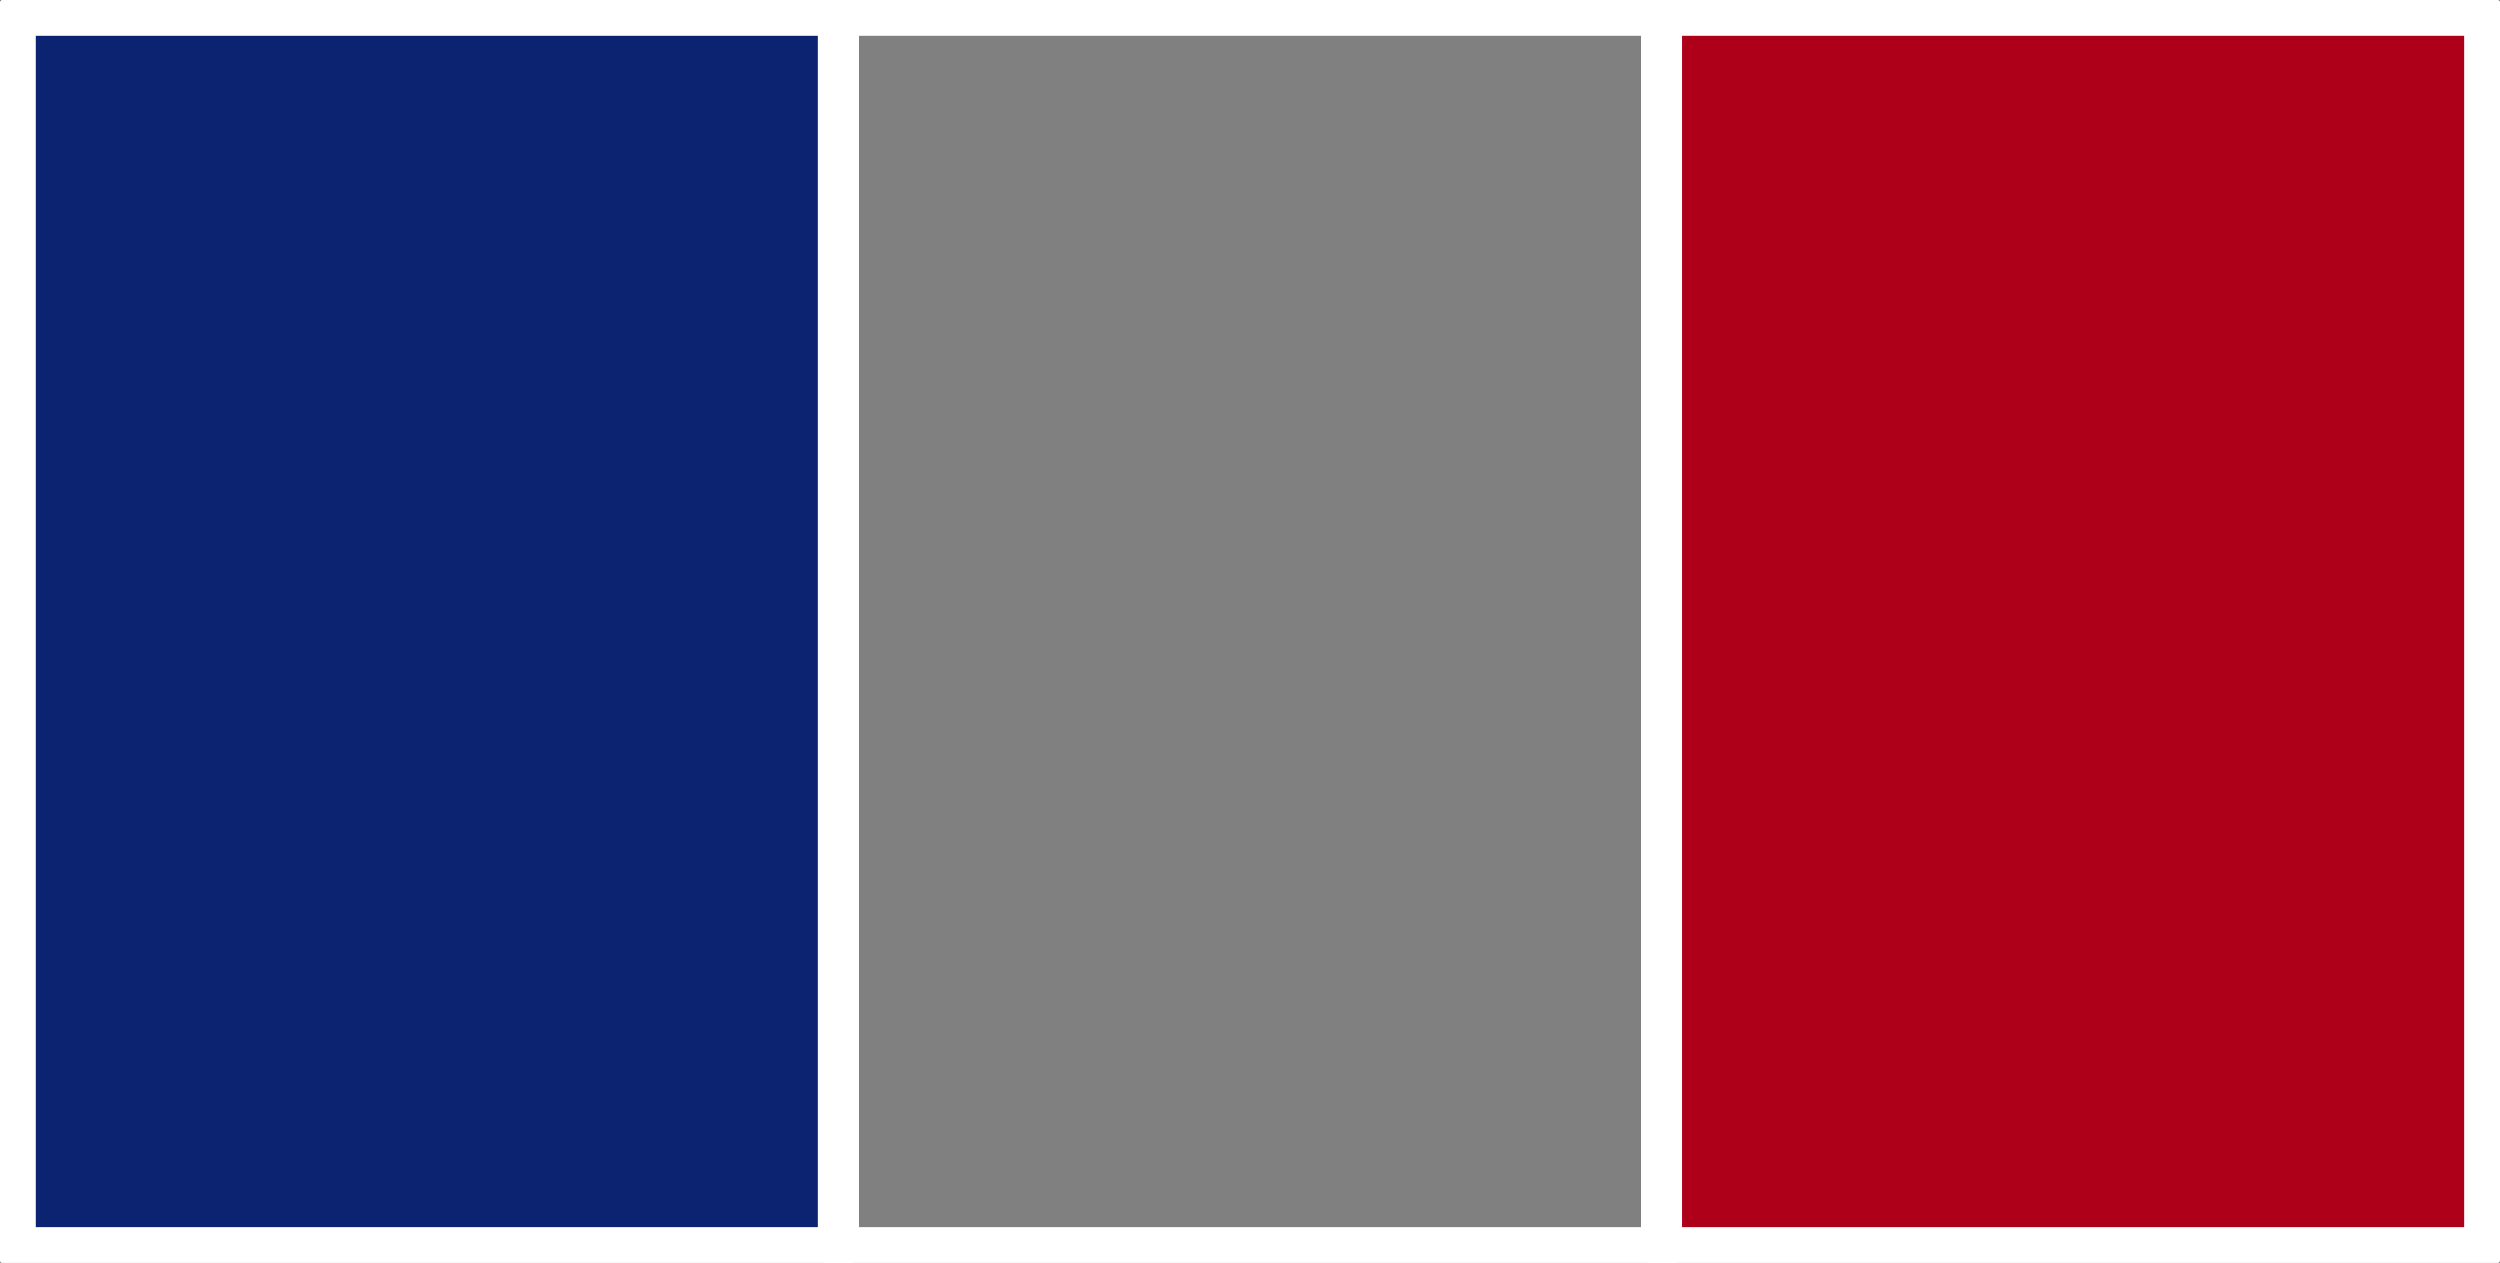
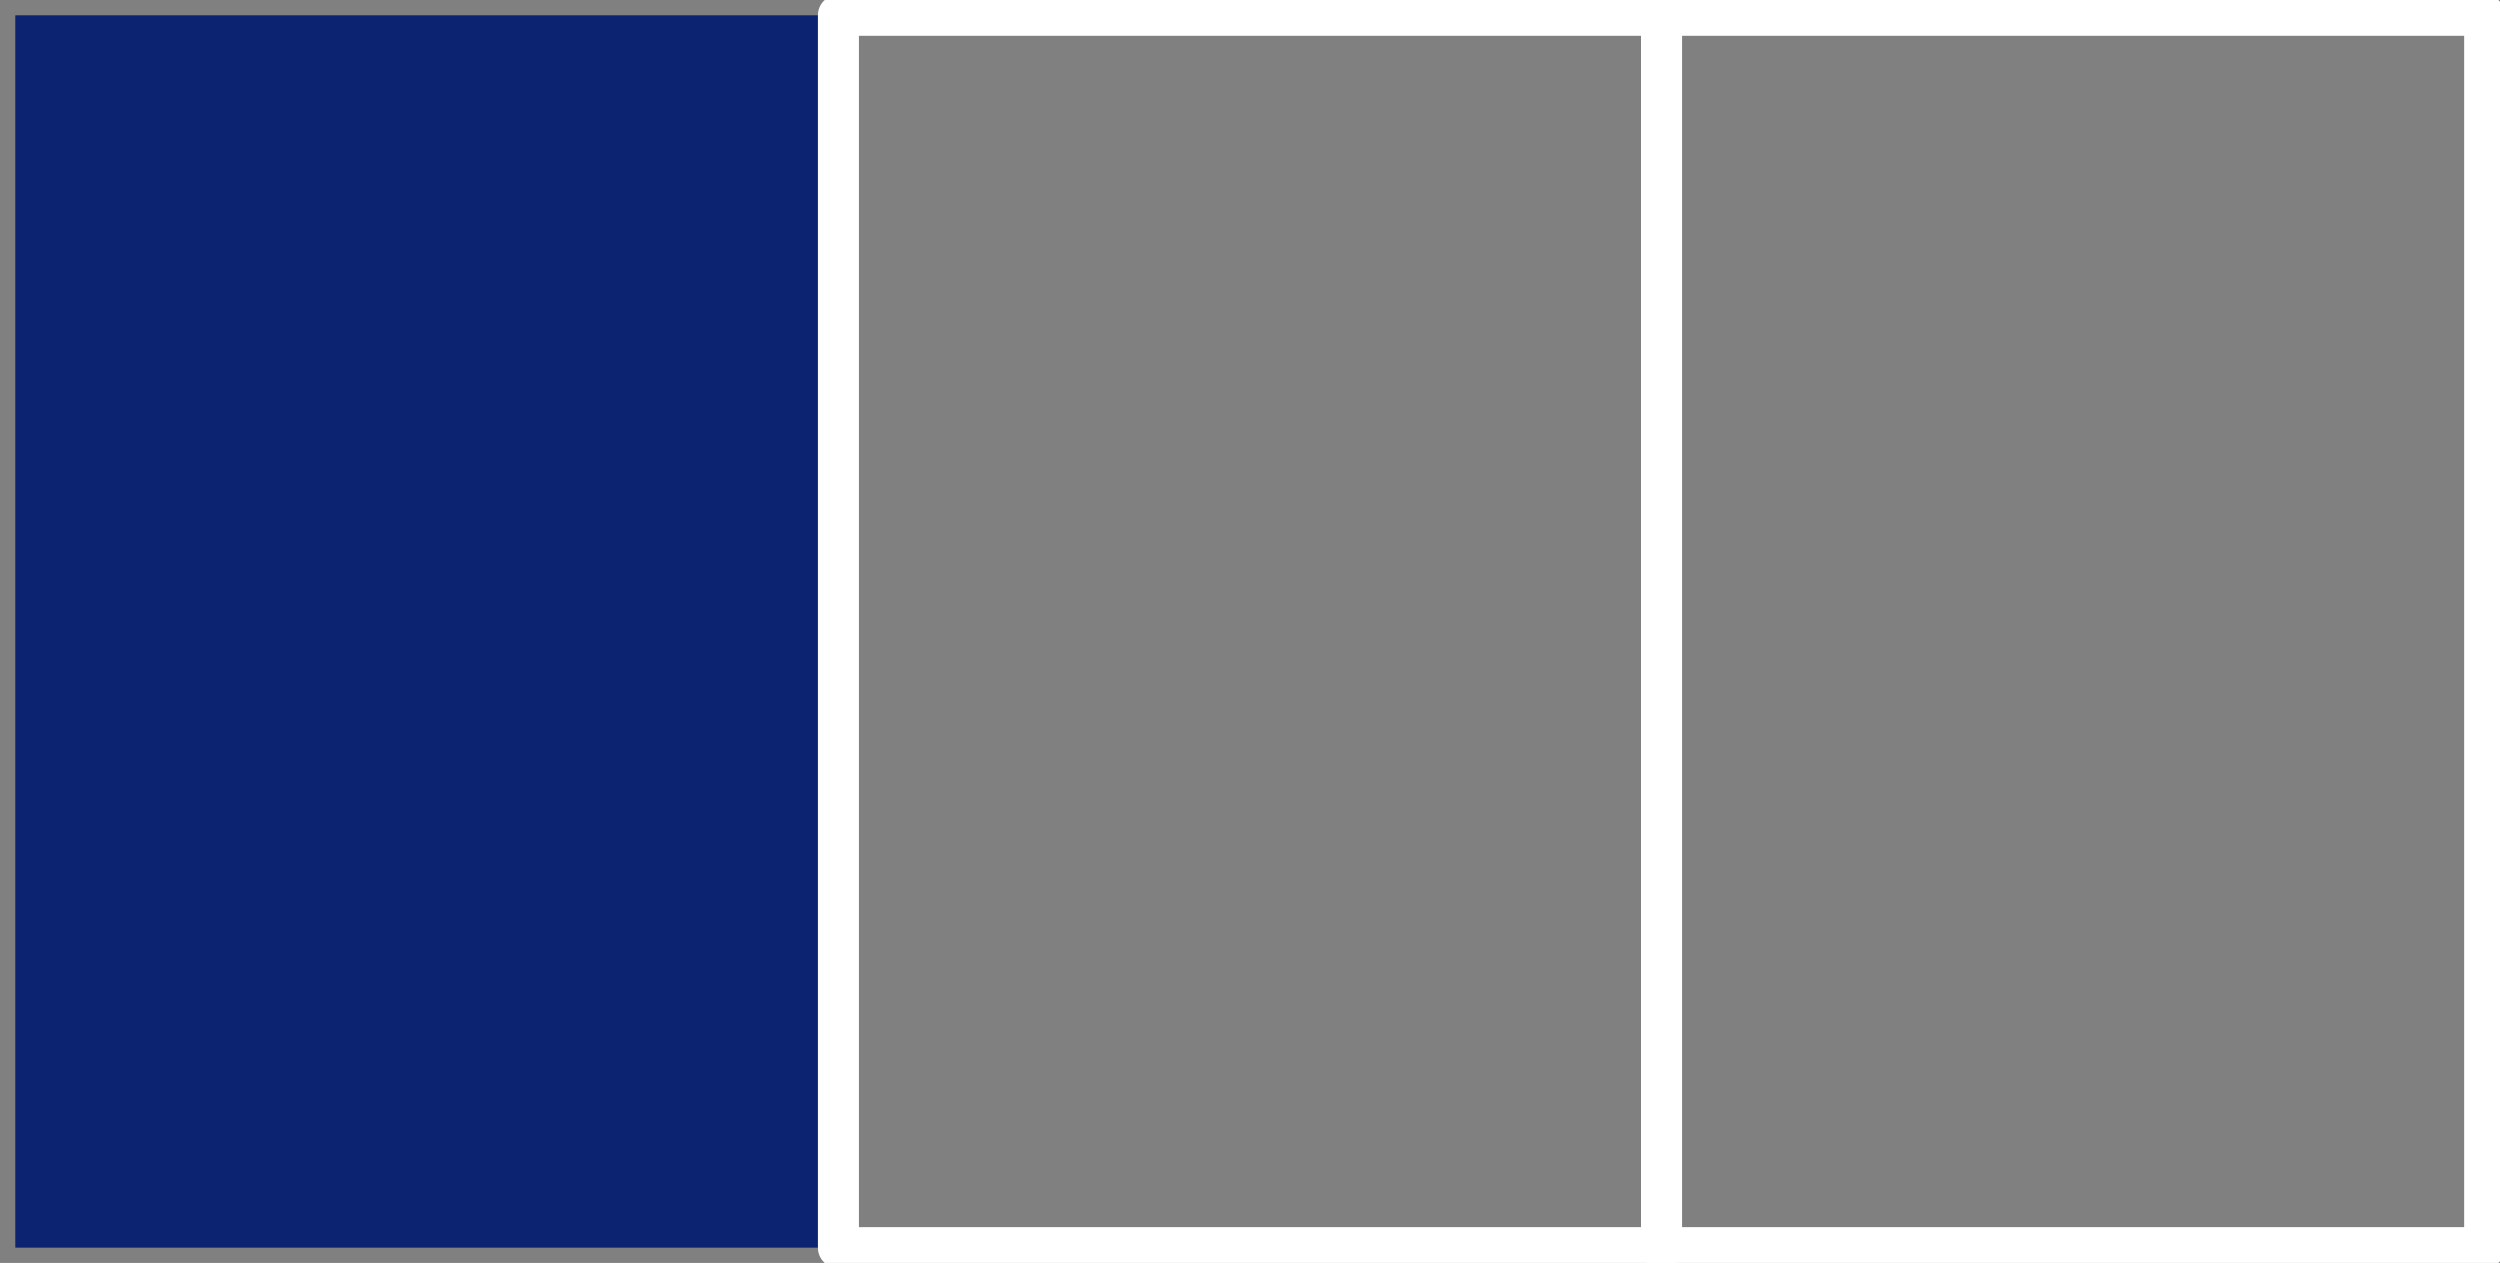
<svg xmlns="http://www.w3.org/2000/svg" id="Groupe_217" data-name="Groupe 217" width="60.966" height="30.798" viewBox="0 0 60.966 30.798">
  <rect x="0" y="0" width="60.966" height="30.798" fill="#808080" stroke="none" />
  <defs>
    <clipPath id="clip-path">
      <rect id="Rectangle_60" data-name="Rectangle 60" width="60.966" height="30.798" fill="none" />
    </clipPath>
  </defs>
  <rect id="Rectangle_57" data-name="Rectangle 57" width="20.073" height="30.053" transform="translate(0.373 0.373)" fill="#0c2372" />
  <g id="Groupe_214" data-name="Groupe 214">
    <g id="Groupe_213" data-name="Groupe 213" clip-path="url(#clip-path)">
-       <path id="Rectangle_58" data-name="Rectangle 58" d="M0-.5H20.073a.5.5,0,0,1,.5.5V30.053a.5.5,0,0,1-.5.5H0a.5.5,0,0,1-.5-.5V0A.5.5,0,0,1,0-.5ZM19.573.5H.5V29.552H19.573Z" transform="translate(0.373 0.373)" fill="#fff" />
      <path id="Rectangle_59" data-name="Rectangle 59" d="M0-.5H20.073a.5.5,0,0,1,.5.5V30.053a.5.5,0,0,1-.5.5H0a.5.5,0,0,1-.5-.5V0A.5.5,0,0,1,0-.5ZM19.573.5H.5V29.552H19.573Z" transform="translate(20.446 0.373)" fill="#fff" />
    </g>
  </g>
-   <rect id="Rectangle_61" data-name="Rectangle 61" width="20.074" height="30.053" transform="translate(40.519 0.373)" fill="#ae0018" />
  <g id="Groupe_216" data-name="Groupe 216">
    <g id="Groupe_215" data-name="Groupe 215" clip-path="url(#clip-path)">
      <path id="Rectangle_62" data-name="Rectangle 62" d="M0-.5H20.073a.5.5,0,0,1,.5.5V30.053a.5.5,0,0,1-.5.5H0a.5.5,0,0,1-.5-.5V0A.5.5,0,0,1,0-.5ZM19.573.5H.5V29.552H19.573Z" transform="translate(40.519 0.373)" fill="#fff" />
    </g>
  </g>
</svg>